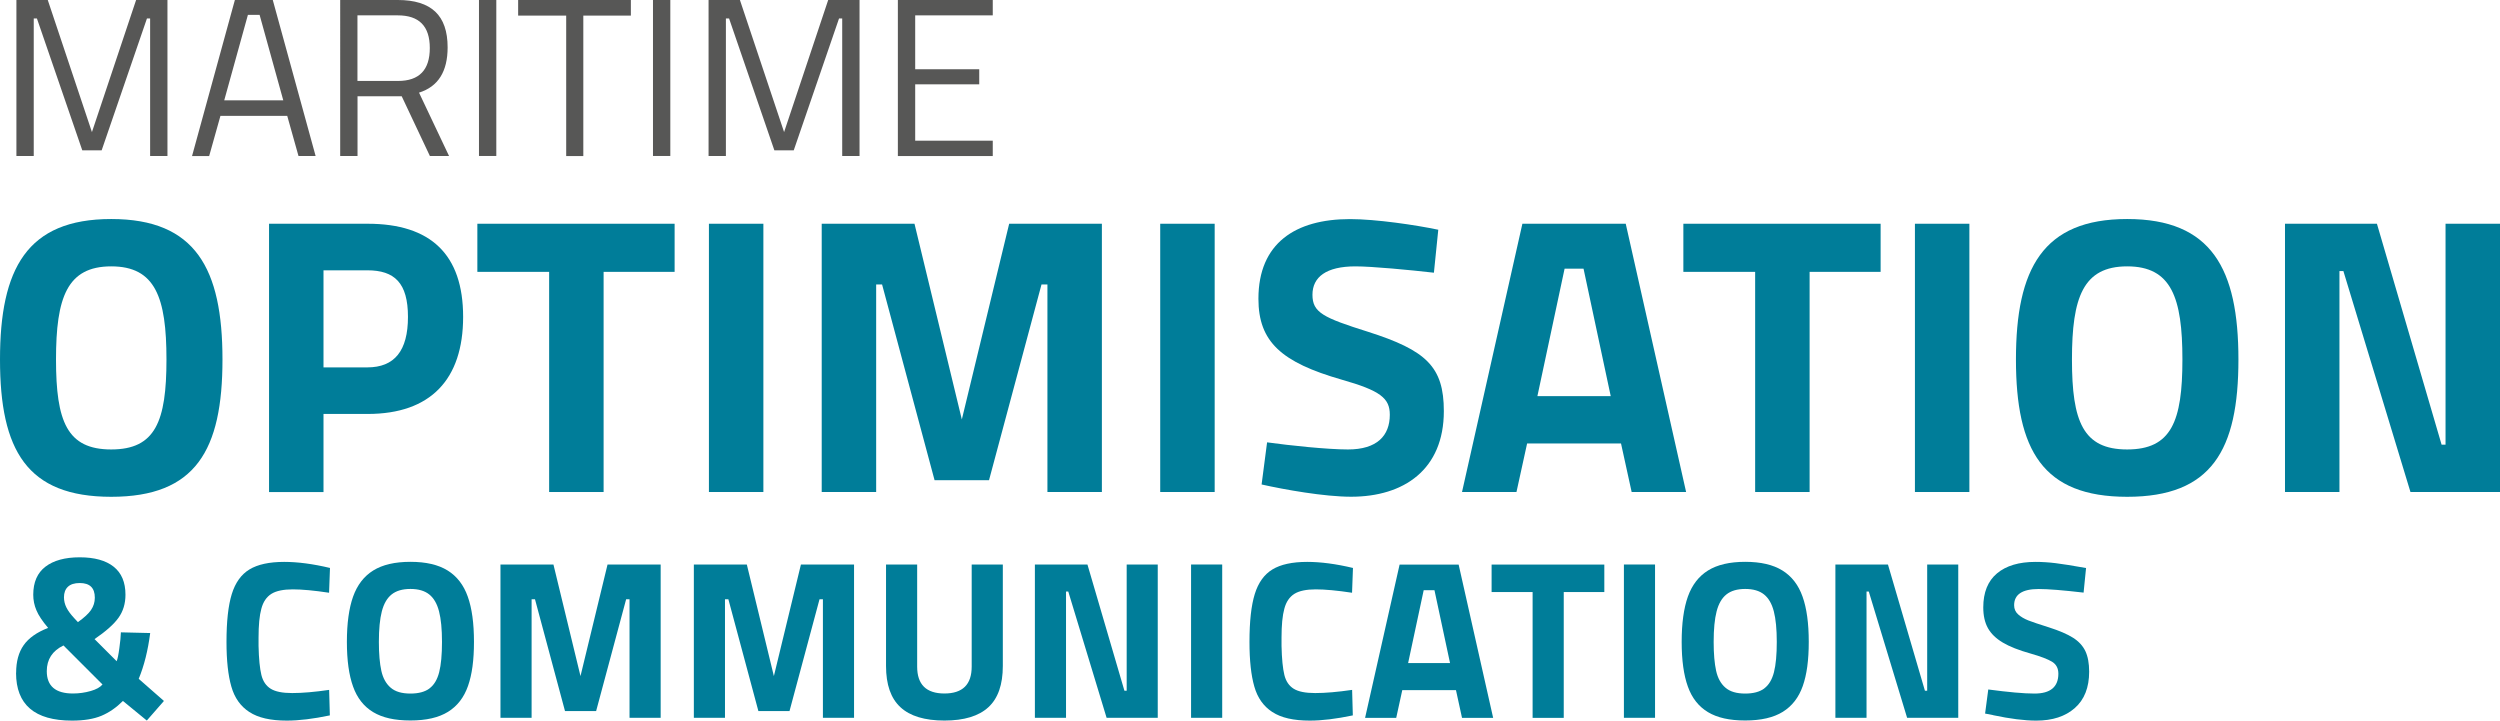
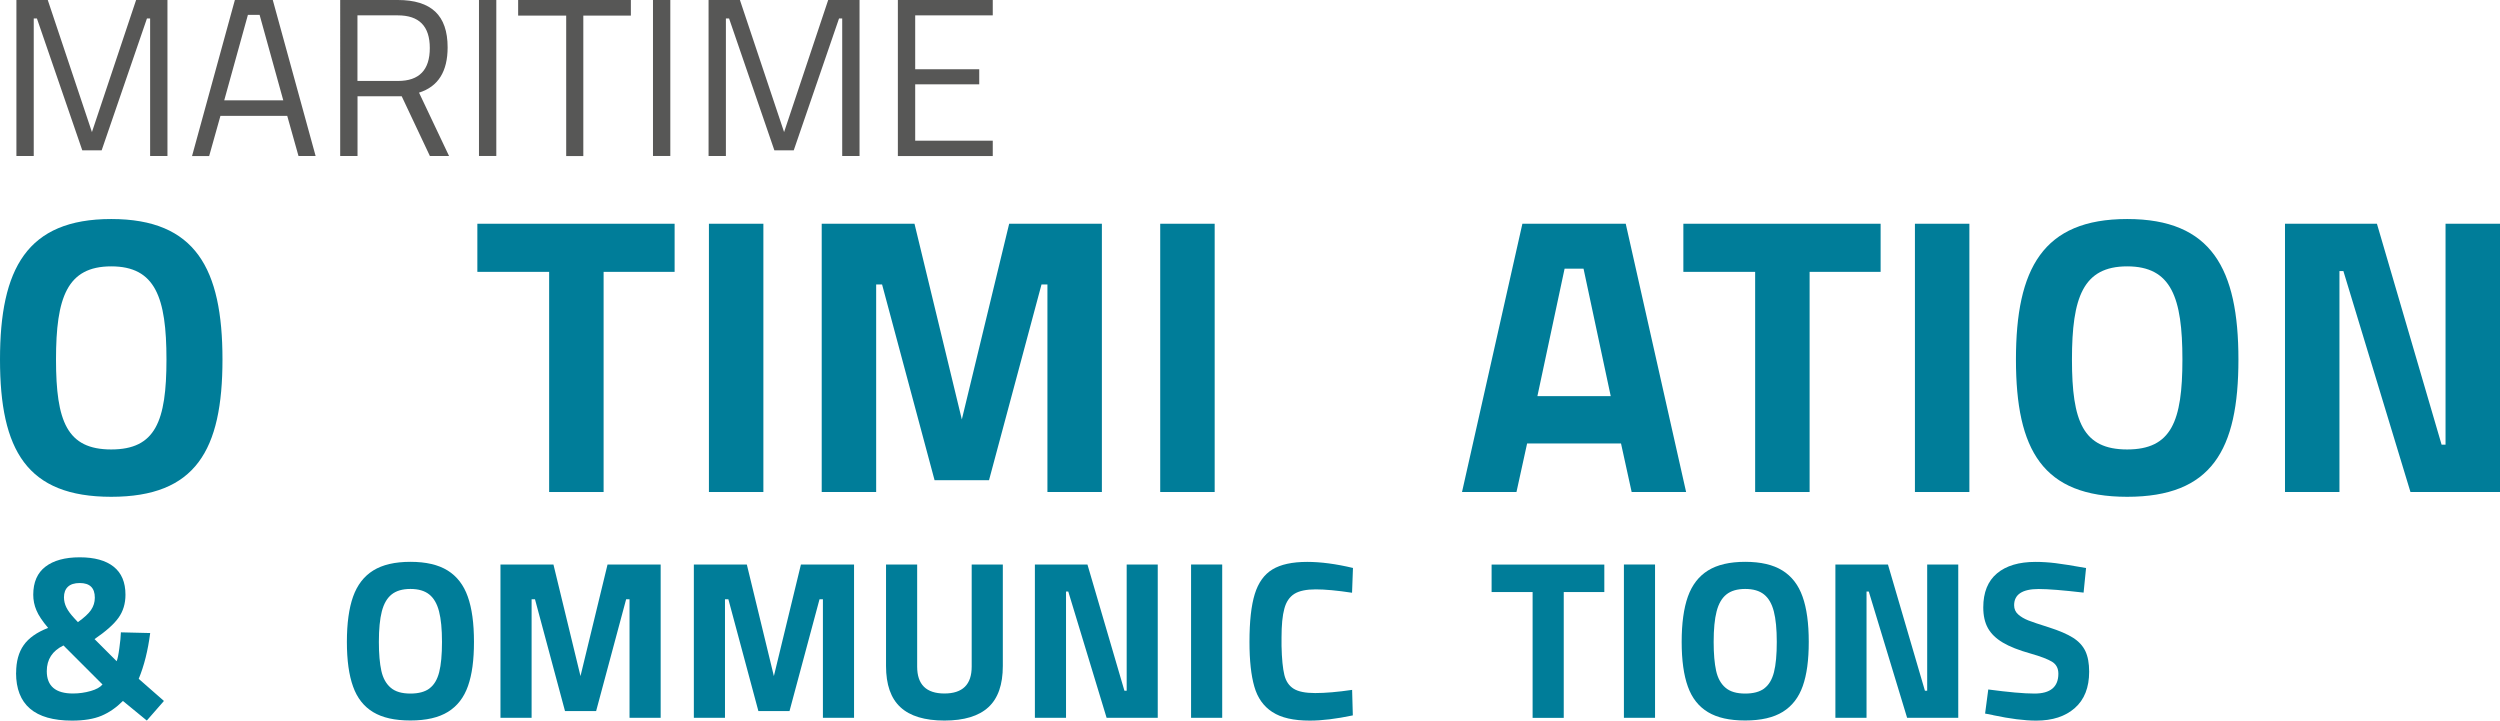
<svg xmlns="http://www.w3.org/2000/svg" id="Layer_2" data-name="Layer 2" viewBox="0 0 354.87 102.28">
  <defs>
    <style>
      .cls-1 {
        fill: #007d99;
      }

      .cls-2 {
        fill: #575756;
      }
    </style>
  </defs>
  <g id="Layer_1_copy_4" data-name="Layer 1 copy 4">
    <g>
      <path class="cls-2" d="M23.77,0v22.14h-2.46V2.62h-.45l-6.43,18.72h-2.75L5.24,2.62h-.45v19.52h-2.46V0h4.45l6.27,18.75L19.32,0h4.45Z" />
      <path class="cls-2" d="M40.76,16.45h-9.47l-1.6,5.7h-2.43L33.34,0h5.38l6.08,22.14h-2.43l-1.6-5.7ZM31.83,14.24h8.38l-3.36-12.13h-1.66l-3.36,12.13Z" />
      <path class="cls-2" d="M48.28,0h8.19c2.37,0,4.14.55,5.31,1.65,1.17,1.1,1.76,2.79,1.76,5.07,0,3.44-1.35,5.58-4.06,6.43l4.26,8.99h-2.72l-4-8.48h-6.27v8.48h-2.46V0ZM56.5,11.49c3.01,0,4.51-1.56,4.51-4.67s-1.52-4.64-4.54-4.64h-5.73v9.31h5.76Z" />
      <path class="cls-2" d="M67.99,0h2.46v22.14h-2.46V0Z" />
      <path class="cls-2" d="M80.37,2.21h-6.82V0h16v2.21h-6.75v19.94h-2.43V2.21Z" />
      <path class="cls-2" d="M92.69,0h2.46v22.14h-2.46V0Z" />
      <path class="cls-2" d="M122.01,0v22.14h-2.46V2.62h-.45l-6.43,18.72h-2.75l-6.43-18.72h-.45v19.52h-2.46V0h4.45l6.27,18.75L117.56,0h4.45Z" />
      <path class="cls-2" d="M129.91,2.18v7.65h9.09v2.14h-9.09v8h11.01v2.18h-13.47V0h13.47v2.18h-11.01Z" />
    </g>
    <g>
      <path class="cls-1" d="M2.29,95.5c0-1.6.36-2.91,1.07-3.92.71-1.01,1.87-1.83,3.47-2.45-.81-.96-1.37-1.79-1.66-2.5-.3-.7-.45-1.44-.45-2.21,0-1.77.58-3.1,1.73-3.98,1.15-.88,2.77-1.33,4.86-1.33s3.7.44,4.82,1.33c1.12.89,1.68,2.21,1.68,3.98,0,1.26-.33,2.35-.98,3.26-.65.92-1.79,1.93-3.41,3.04l3.14,3.14c.13-.32.26-.93.38-1.84.13-.91.2-1.66.22-2.26l4.16.1c-.32,2.48-.86,4.64-1.63,6.5l3.58,3.14-2.43,2.78-3.39-2.78c-.94.94-1.95,1.64-3.04,2.1-1.09.46-2.49.69-4.19.69-5.29,0-7.94-2.26-7.94-6.78ZM12.87,98.09c.8-.23,1.36-.54,1.68-.93l-5.54-5.54c-1.58.77-2.37,1.98-2.37,3.65,0,2.11,1.24,3.17,3.71,3.17.87,0,1.71-.12,2.51-.35ZM12.93,86.57c.35-.51.53-1.09.53-1.73,0-1.39-.71-2.08-2.14-2.08-.75,0-1.31.18-1.68.53-.37.35-.56.85-.56,1.49,0,.51.12,1,.35,1.46.23.46.6.96,1.09,1.49l.54.58c.9-.64,1.52-1.22,1.87-1.73Z" />
-       <path class="cls-1" d="M35.38,101.06c-1.24-.81-2.09-2.01-2.54-3.6-.46-1.59-.69-3.71-.69-6.35,0-2.9.25-5.16.75-6.78.5-1.62,1.34-2.79,2.51-3.5,1.17-.71,2.82-1.07,4.93-1.07,1.94,0,4.11.29,6.5.86l-.13,3.52c-2.11-.32-3.83-.48-5.15-.48s-2.36.21-3.04.64c-.68.43-1.16,1.12-1.42,2.1-.27.97-.4,2.34-.4,4.11v1.18c.04,1.83.18,3.21.4,4.11.22.91.67,1.56,1.33,1.97.66.41,1.67.61,3.04.61,1.45,0,3.2-.15,5.25-.45l.1,3.62c-2.33.49-4.36.74-6.11.74-2.3,0-4.07-.4-5.31-1.22Z" />
      <path class="cls-1" d="M52.98,101.09c-1.32-.79-2.28-2-2.86-3.63-.59-1.63-.88-3.75-.88-6.35s.29-4.76.88-6.42c.59-1.65,1.54-2.89,2.86-3.71,1.32-.82,3.08-1.23,5.28-1.23s3.96.41,5.28,1.23c1.32.82,2.28,2.06,2.86,3.71.59,1.65.88,3.79.88,6.42s-.28,4.65-.85,6.27c-.57,1.62-1.51,2.84-2.83,3.66s-3.1,1.23-5.34,1.23-3.96-.39-5.28-1.18ZM60.96,97.72c.65-.48,1.11-1.25,1.38-2.3.27-1.06.4-2.49.4-4.3s-.14-3.26-.42-4.34c-.28-1.08-.74-1.88-1.39-2.4-.65-.52-1.54-.78-2.67-.78s-2.02.26-2.67.78-1.11,1.32-1.39,2.4c-.28,1.08-.42,2.52-.42,4.34,0,1.69.12,3.05.35,4.1.23,1.04.68,1.85,1.33,2.4.65.56,1.58.83,2.8.83,1.15,0,2.05-.24,2.7-.72Z" />
      <path class="cls-1" d="M93.78,80.13v21.76h-4.42v-16.83h-.48l-4.26,15.87h-4.42l-4.26-15.87h-.48v16.83h-4.42v-21.76h7.52l3.84,15.84,3.84-15.84h7.52Z" />
      <path class="cls-1" d="M121.23,80.13v21.76h-4.42v-16.83h-.48l-4.26,15.87h-4.42l-4.26-15.87h-.48v16.83h-4.42v-21.76h7.52l3.84,15.84,3.84-15.84h7.52Z" />
      <path class="cls-1" d="M127.82,100.39c-1.37-1.26-2.05-3.21-2.05-5.86v-14.4h4.42v14.5c0,2.54,1.29,3.81,3.87,3.81s3.87-1.27,3.87-3.81v-14.5h4.42v14.4c0,2.65-.68,4.6-2.05,5.86-1.37,1.26-3.45,1.89-6.24,1.89s-4.88-.63-6.24-1.89Z" />
      <path class="cls-1" d="M164.34,80.13v21.76h-7.26l-5.44-17.92h-.32v17.92h-4.42v-21.76h7.46l5.25,17.92h.32v-17.92h4.42Z" />
      <path class="cls-1" d="M169.07,80.13h4.42v21.76h-4.42v-21.76Z" />
      <path class="cls-1" d="M180.59,101.06c-1.24-.81-2.09-2.01-2.54-3.6-.46-1.59-.69-3.71-.69-6.35,0-2.9.25-5.16.75-6.78.5-1.62,1.34-2.79,2.51-3.5,1.17-.71,2.82-1.07,4.93-1.07,1.94,0,4.11.29,6.5.86l-.13,3.52c-2.11-.32-3.83-.48-5.15-.48s-2.36.21-3.04.64c-.68.43-1.16,1.12-1.42,2.1-.27.97-.4,2.34-.4,4.11v1.18c.04,1.83.18,3.21.4,4.11.22.91.67,1.56,1.33,1.97.66.41,1.67.61,3.04.61,1.45,0,3.2-.15,5.25-.45l.1,3.62c-2.33.49-4.36.74-6.11.74-2.3,0-4.07-.4-5.31-1.22Z" />
-       <path class="cls-1" d="M206.67,97.96h-7.62l-.86,3.94h-4.42l4.9-21.76h8.38l4.9,21.76h-4.42l-.86-3.94ZM203.63,83.78h-1.54l-2.21,10.34h5.95l-2.21-10.34Z" />
      <path class="cls-1" d="M217.55,84.04h-5.82v-3.9h16v3.9h-5.76v17.86h-4.42v-17.86Z" />
      <path class="cls-1" d="M230.51,80.13h4.42v21.76h-4.42v-21.76Z" />
      <path class="cls-1" d="M242.45,101.09c-1.32-.79-2.28-2-2.86-3.63-.59-1.63-.88-3.75-.88-6.35s.29-4.76.88-6.42c.59-1.65,1.54-2.89,2.86-3.71,1.32-.82,3.08-1.23,5.28-1.23s3.96.41,5.28,1.23c1.32.82,2.28,2.06,2.86,3.71.59,1.65.88,3.79.88,6.42s-.28,4.65-.85,6.27c-.57,1.62-1.51,2.84-2.83,3.66s-3.1,1.23-5.34,1.23-3.96-.39-5.28-1.18ZM250.43,97.72c.65-.48,1.11-1.25,1.38-2.3.27-1.06.4-2.49.4-4.3s-.14-3.26-.42-4.34c-.28-1.08-.74-1.88-1.39-2.4-.65-.52-1.54-.78-2.67-.78s-2.02.26-2.67.78-1.11,1.32-1.39,2.4c-.28,1.08-.42,2.52-.42,4.34,0,1.69.12,3.05.35,4.1.23,1.04.68,1.85,1.33,2.4.65.56,1.58.83,2.8.83,1.15,0,2.05-.24,2.7-.72Z" />
      <path class="cls-1" d="M277.97,80.13v21.76h-7.26l-5.44-17.92h-.32v17.92h-4.42v-21.76h7.46l5.25,17.92h.32v-17.92h4.42Z" />
      <path class="cls-1" d="M282.93,101.51l-1.15-.22.45-3.42c2.86.38,5.04.58,6.56.58,2.26,0,3.39-.94,3.39-2.82,0-.77-.3-1.33-.9-1.7-.6-.36-1.6-.75-3.01-1.15-1.68-.47-3.01-.99-3.98-1.57s-1.67-1.26-2.11-2.05-.66-1.77-.66-2.94c0-2.13.65-3.74,1.95-4.83s3.12-1.63,5.47-1.63c.92,0,1.87.06,2.85.18.98.12,2.42.35,4.32.69l-.35,3.49c-2.92-.34-5.04-.51-6.37-.51-2.33,0-3.49.77-3.49,2.3,0,.53.19.97.58,1.31.38.34.86.62,1.44.85s1.55.55,2.91.98c1.47.47,2.61.96,3.42,1.47s1.4,1.15,1.76,1.9c.36.76.54,1.73.54,2.93,0,2.24-.68,3.96-2.03,5.15-1.36,1.2-3.18,1.79-5.49,1.79-1.66,0-3.7-.26-6.11-.77Z" />
    </g>
    <g>
      <path class="cls-1" d="M0,51.03c0-12.88,3.81-19.94,15.79-19.94s15.79,7.06,15.79,19.94-3.81,19.49-15.79,19.49S0,63.91,0,51.03ZM23.63,51.03c0-8.79-1.57-13.22-7.84-13.22s-7.84,4.42-7.84,13.22,1.57,12.77,7.84,12.77,7.84-3.98,7.84-12.77Z" />
-       <path class="cls-1" d="M38.19,31.76h14c8.96,0,13.55,4.37,13.55,13.22s-4.59,13.78-13.55,13.78h-6.27v11.09h-7.73V31.76ZM52.14,52.15c3.86,0,5.77-2.35,5.77-7.17s-1.9-6.61-5.77-6.61h-6.22v13.78h6.22Z" />
      <path class="cls-1" d="M77.95,38.59h-10.19v-6.83h28v6.83h-10.08v31.25h-7.73v-31.25Z" />
      <path class="cls-1" d="M100.63,31.76h7.73v38.08h-7.73V31.76Z" />
      <path class="cls-1" d="M116.65,31.76h13.16l6.72,27.78,6.72-27.78h13.16v38.08h-7.73v-29.46h-.84l-7.45,27.78h-7.73l-7.45-27.78h-.84v29.46h-7.73V31.76Z" />
      <path class="cls-1" d="M164.69,31.76h7.73v38.08h-7.73V31.76Z" />
-       <path class="cls-1" d="M179.08,68.78l.78-5.99c3.25.45,8.57,1.01,11.48,1.01,4.14,0,5.94-1.96,5.94-4.93,0-2.35-1.34-3.42-6.83-4.98-8.57-2.46-11.82-5.38-11.82-11.48,0-7.9,5.26-11.31,12.99-11.31,3.7,0,9.35.84,12.54,1.51l-.62,6.1c-3.42-.39-8.79-.9-11.14-.9-4.14,0-6.1,1.51-6.1,4.03s1.51,3.25,7.9,5.26c8.23,2.63,10.75,4.93,10.75,11.26,0,8.29-5.66,12.15-13.16,12.15-3.81,0-9.46-1.01-12.71-1.74Z" />
      <path class="cls-1" d="M216.1,31.76h14.67l8.57,38.08h-7.73l-1.51-6.89h-13.33l-1.51,6.89h-7.73l8.57-38.08ZM228.64,56.23l-3.86-18.09h-2.69l-3.86,18.09h10.42Z" />
      <path class="cls-1" d="M249.14,38.59h-10.19v-6.83h28v6.83h-10.08v31.25h-7.73v-31.25Z" />
      <path class="cls-1" d="M271.82,31.76h7.73v38.08h-7.73V31.76Z" />
      <path class="cls-1" d="M286.16,51.03c0-12.88,3.81-19.94,15.79-19.94s15.79,7.06,15.79,19.94-3.81,19.49-15.79,19.49-15.79-6.61-15.79-19.49ZM309.79,51.03c0-8.79-1.57-13.22-7.84-13.22s-7.84,4.42-7.84,13.22,1.57,12.77,7.84,12.77,7.84-3.98,7.84-12.77Z" />
      <path class="cls-1" d="M324.35,31.76h13.05l9.18,31.36h.56v-31.36h7.73v38.08h-12.71l-9.52-31.36h-.56v31.36h-7.73V31.76Z" />
    </g>
  </g>
</svg>